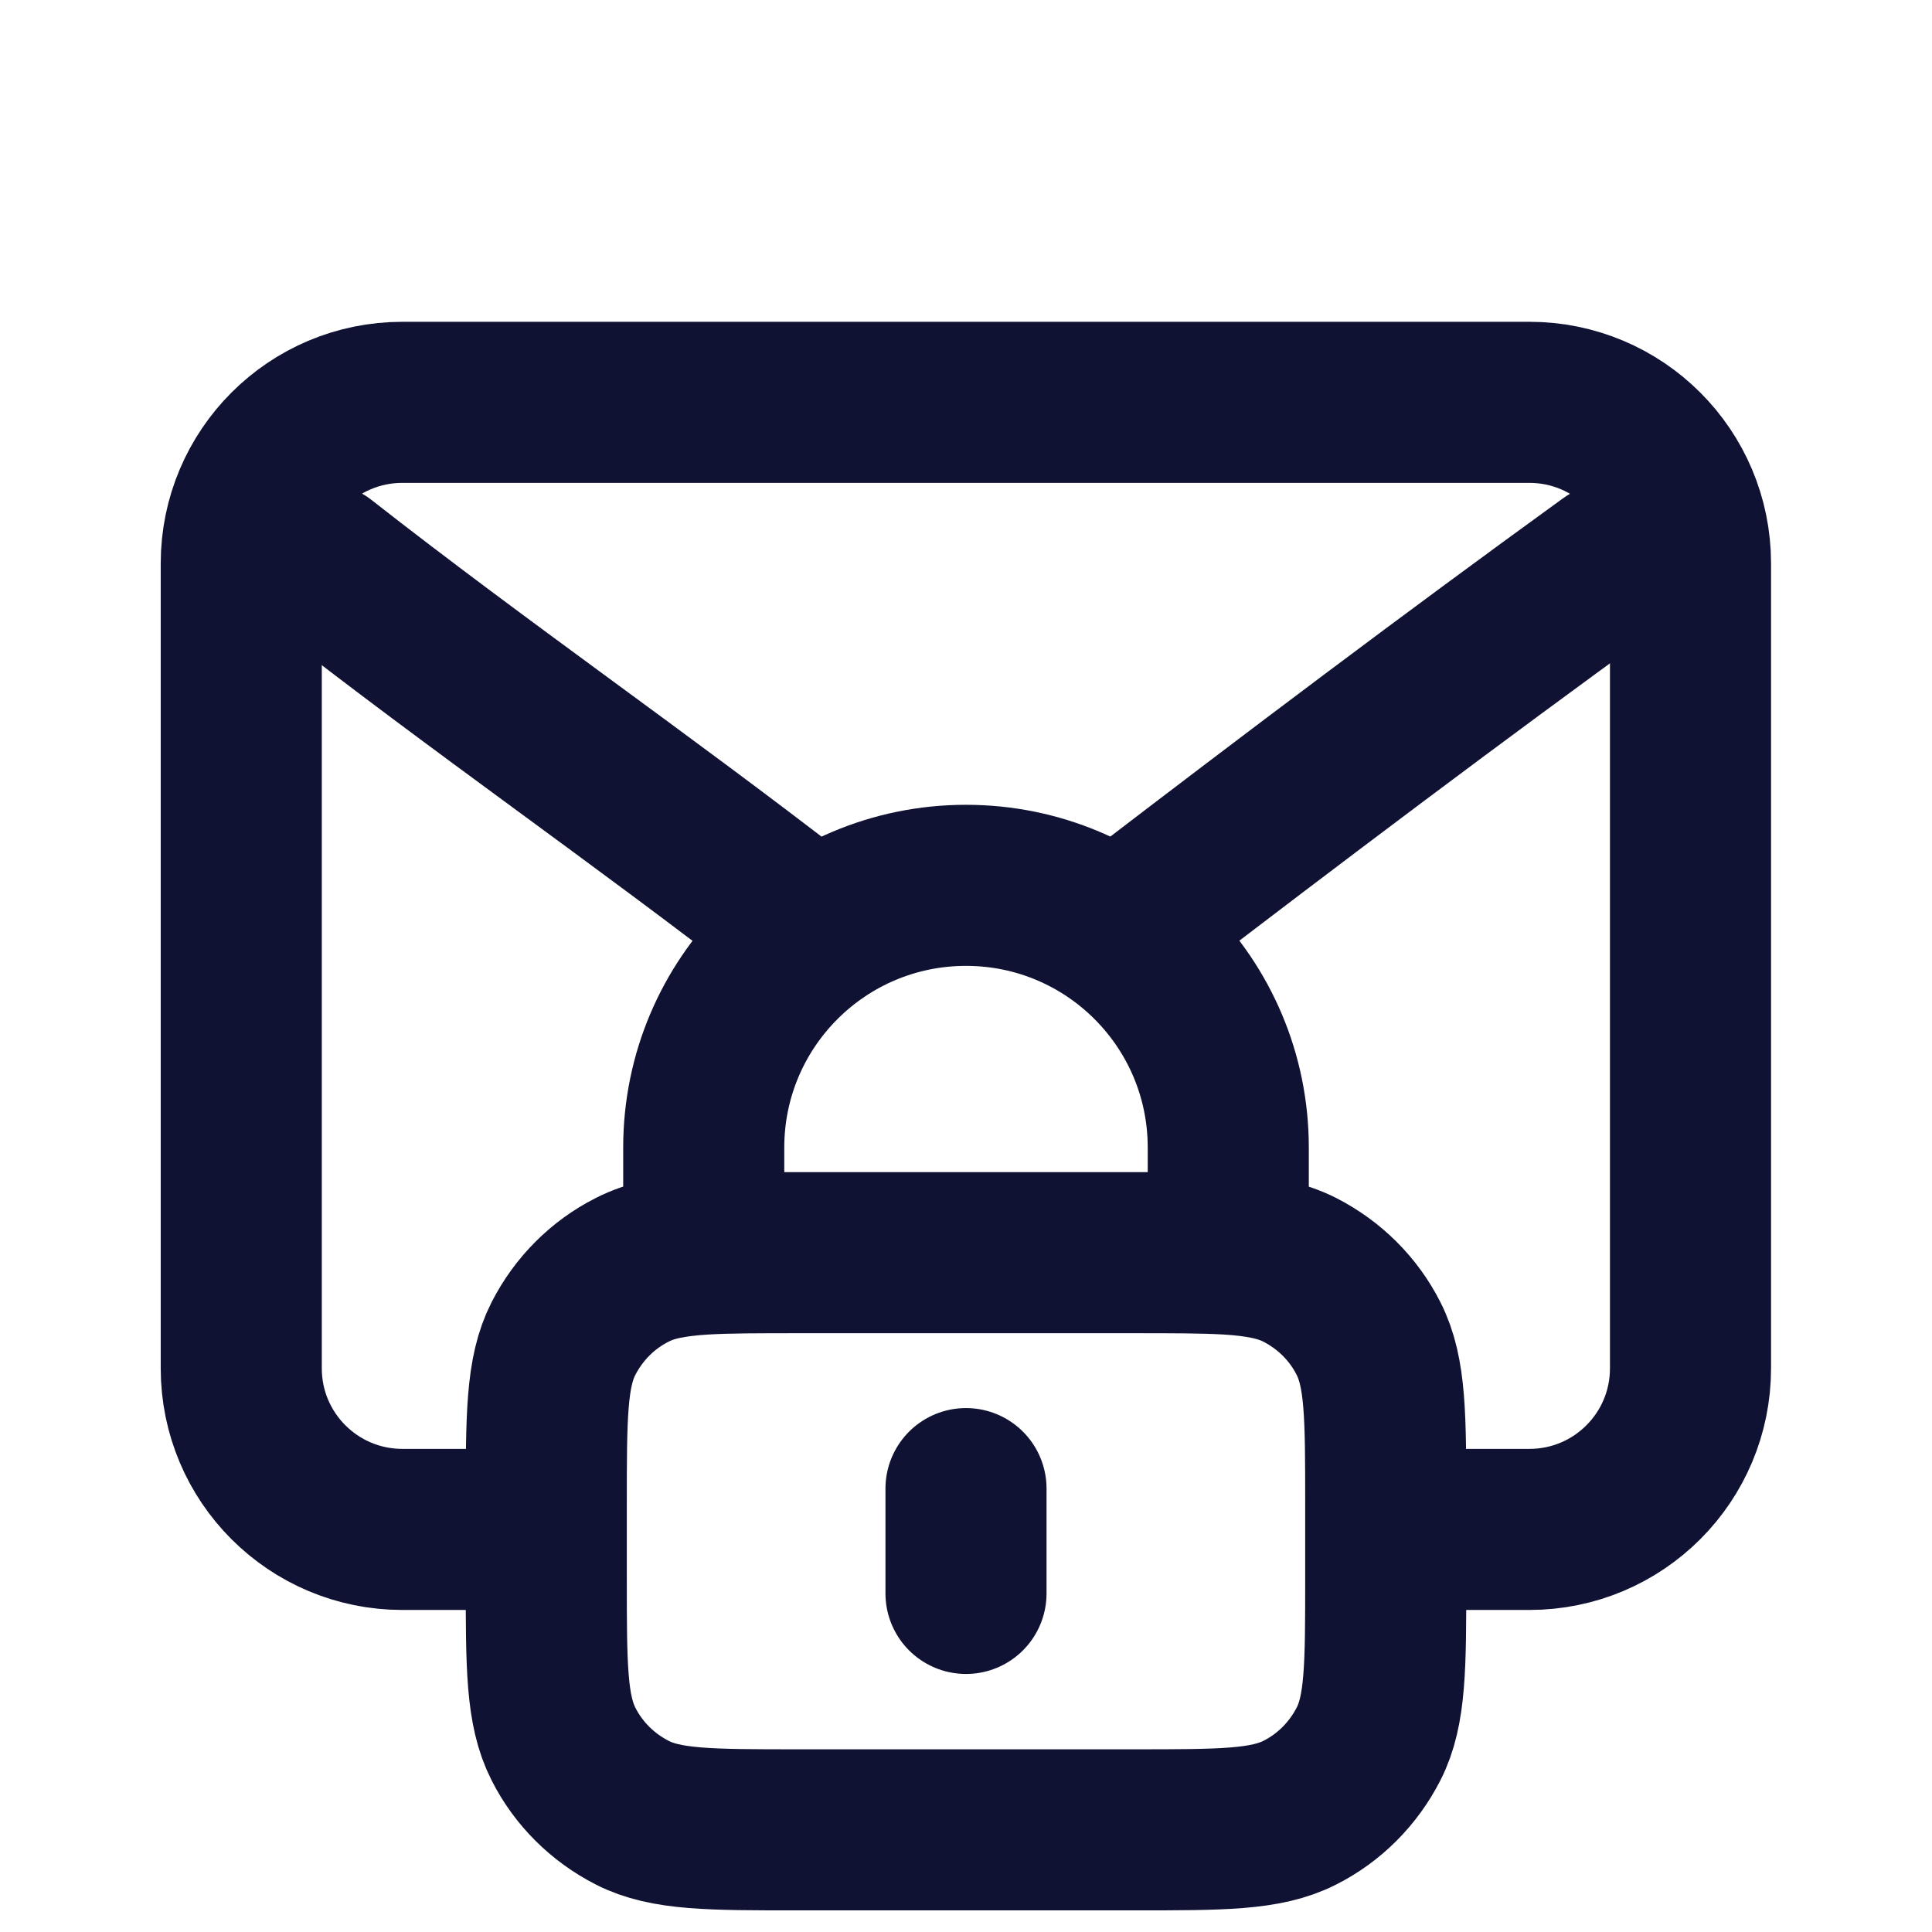
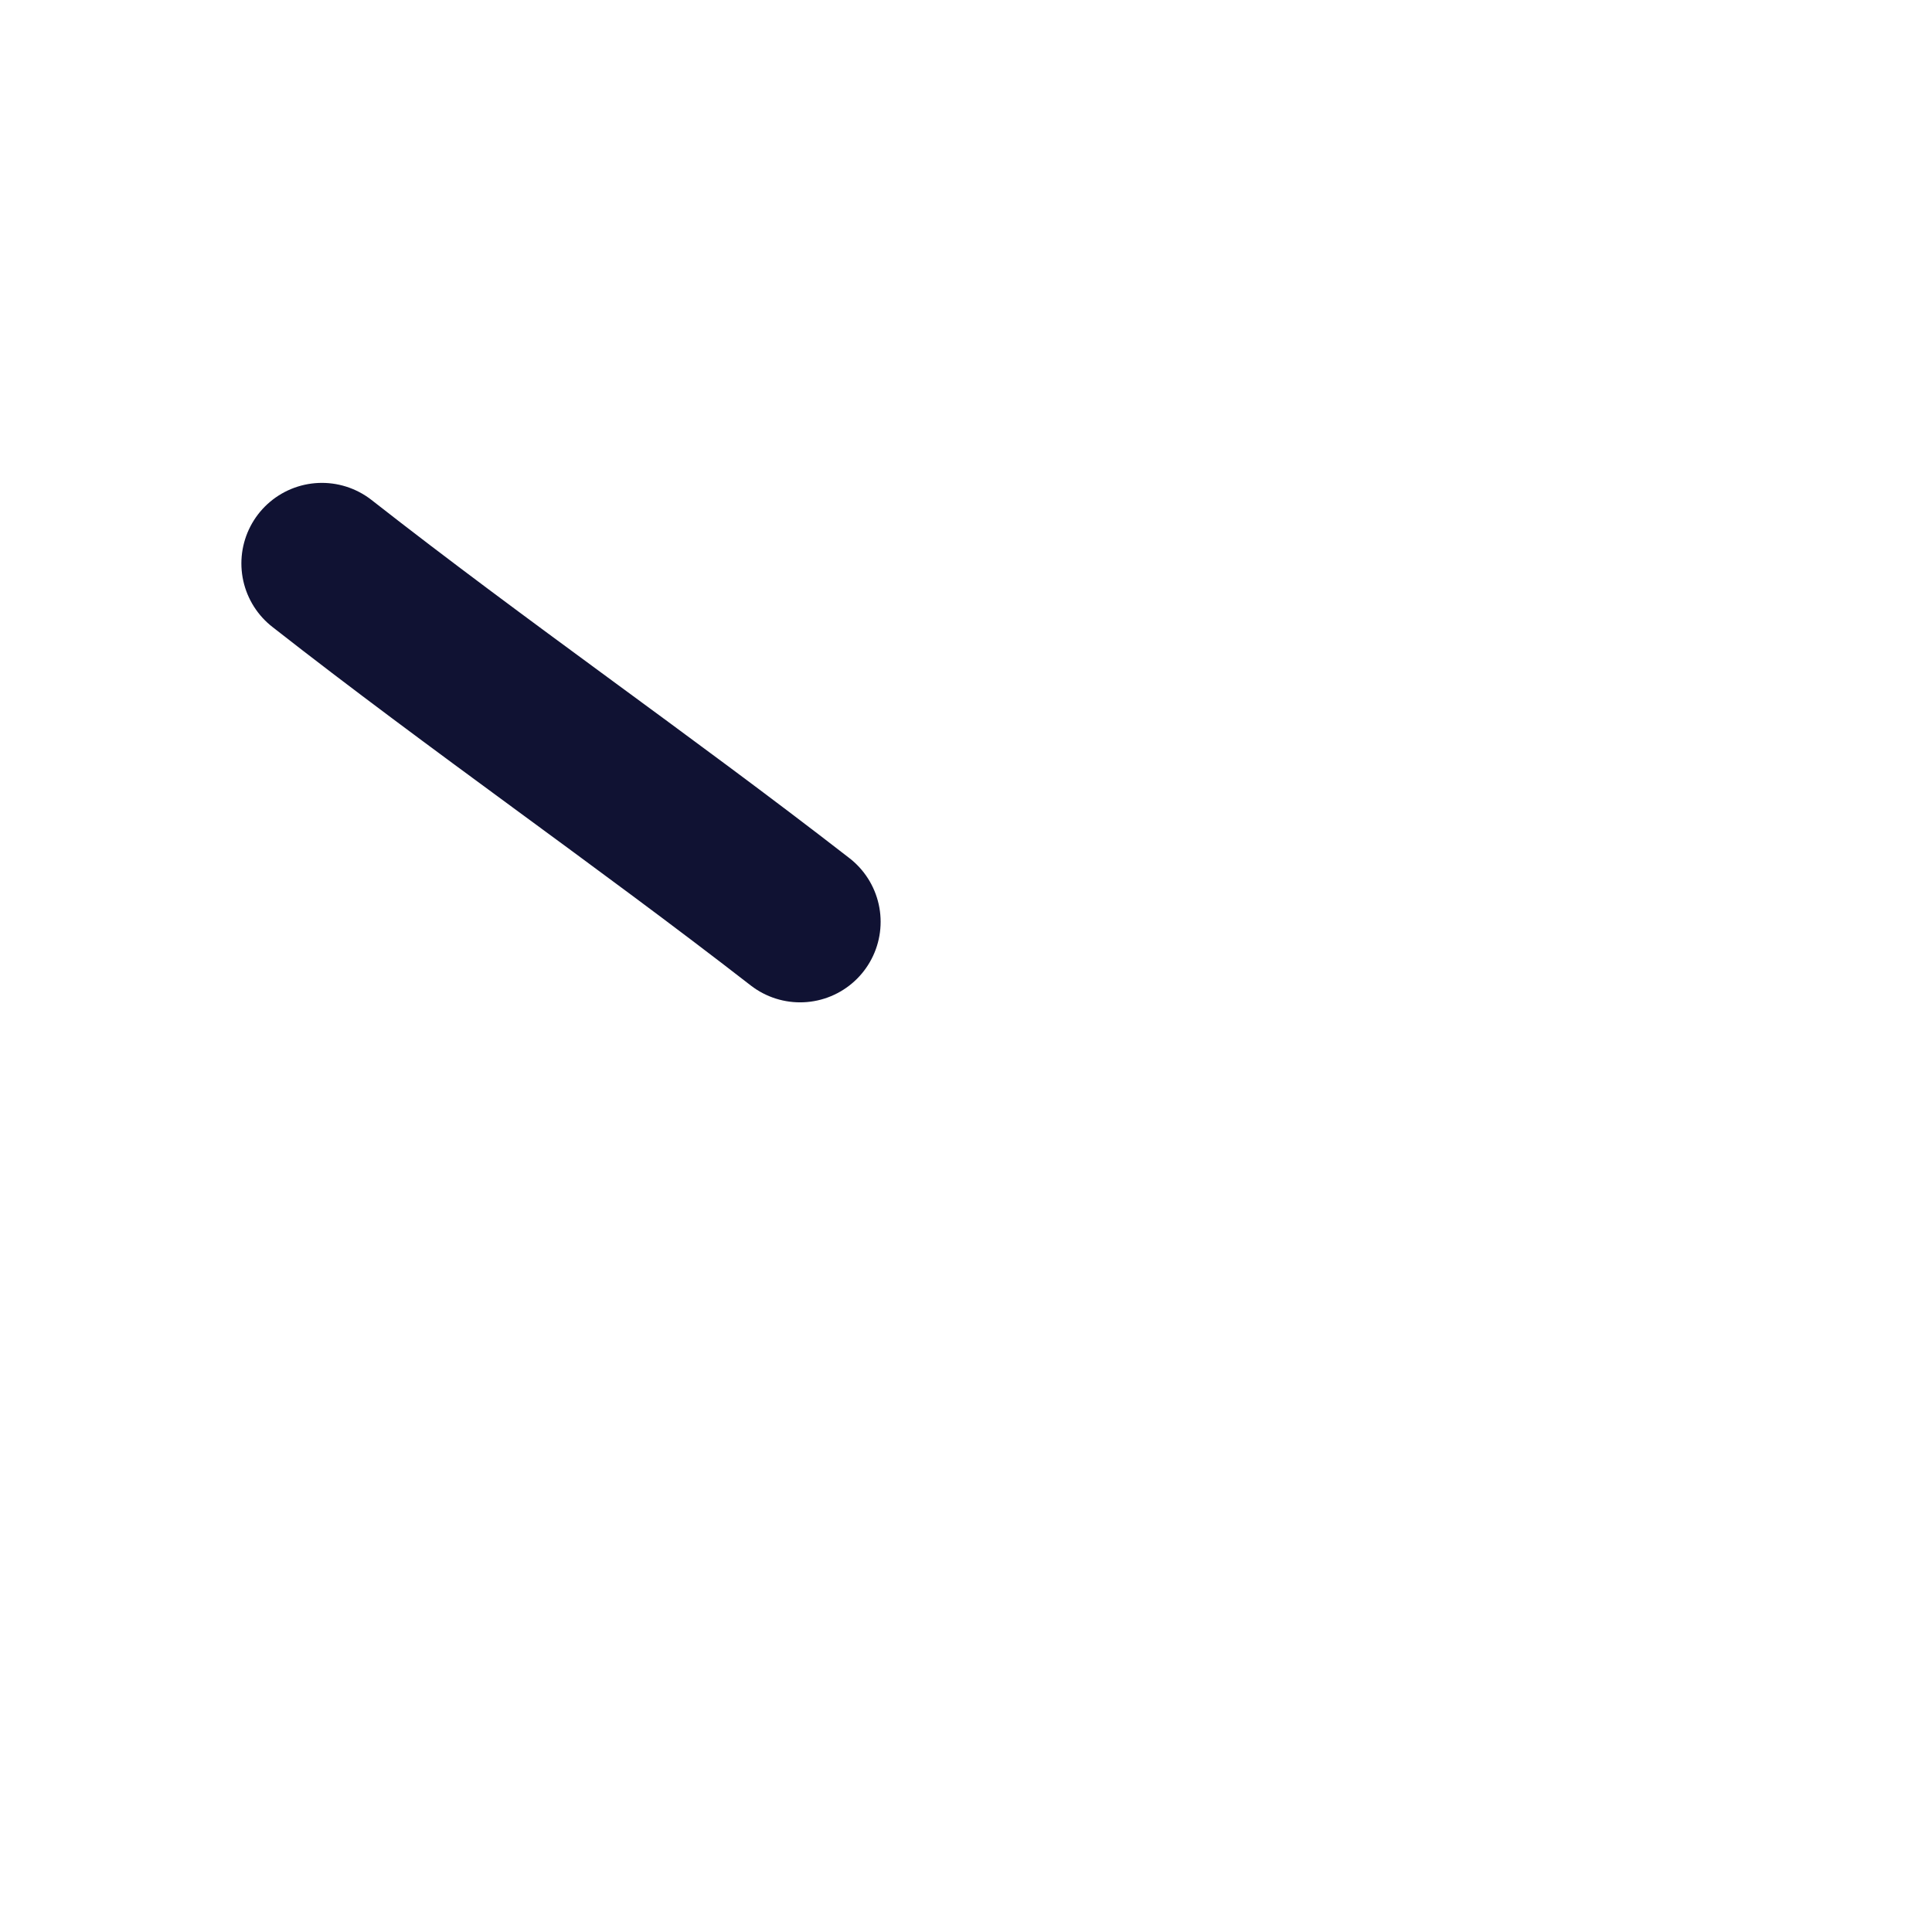
<svg xmlns="http://www.w3.org/2000/svg" version="1.1" viewBox="0 0 800 800">
  <defs>
    <style>
      .cls-1 {
        stroke-miterlimit: 133.3;
      }

      .cls-1, .cls-2 {
        fill: none;
        stroke: #101233;
        stroke-linecap: round;
        stroke-width: 66.7px;
      }

      .cls-2 {
        stroke-linejoin: round;
      }
    </style>
  </defs>
  <g>
    <g id="Layer_1">
-       <path class="cls-2" d="M470.6,380.1c65.4-50.1,130.4-99.1,196.1-146.7" />
      <path class="cls-2" d="M133.3,233.3c64.7,50.7,132.7,97.7,198,148.4" />
-       <path class="cls-1" d="M197.1,633.3h-30.5c-36.8,0-66.7-29.8-66.7-66.7V233.3c0-36.8,29.8-66.7,66.7-66.7h466.7c36.8,0,66.7,29.8,66.7,66.7v333.3c0,36.8-29.8,66.7-66.7,66.7h-30.4" />
-       <path class="cls-2" d="M400,616.4v43.4M291.4,519.3c10.2-.6,22.9-.6,39.1-.6h139c16.2,0,28.9,0,39.1.6M291.4,519.3c-12.8.8-21.8,2.5-29.6,6.5-12.3,6.2-22.2,16.2-28.5,28.5-7.1,13.9-7.1,32.2-7.1,68.7v30.4c0,36.5,0,54.7,7.1,68.7,6.2,12.3,16.2,22.2,28.5,28.5,13.9,7.1,32.2,7.1,68.7,7.1h139c36.5,0,54.7,0,68.7-7.1,12.3-6.2,22.2-16.2,28.5-28.5,7.1-13.9,7.1-32.2,7.1-68.7v-30.4c0-36.5,0-54.7-7.1-68.7-6.2-12.3-16.2-22.2-28.5-28.5-7.7-3.9-16.8-5.7-29.6-6.5M291.4,519.3v-44.1c0-60,48.6-108.6,108.6-108.6s108.6,48.6,108.6,108.6v44.1" />
    </g>
  </g>
</svg>